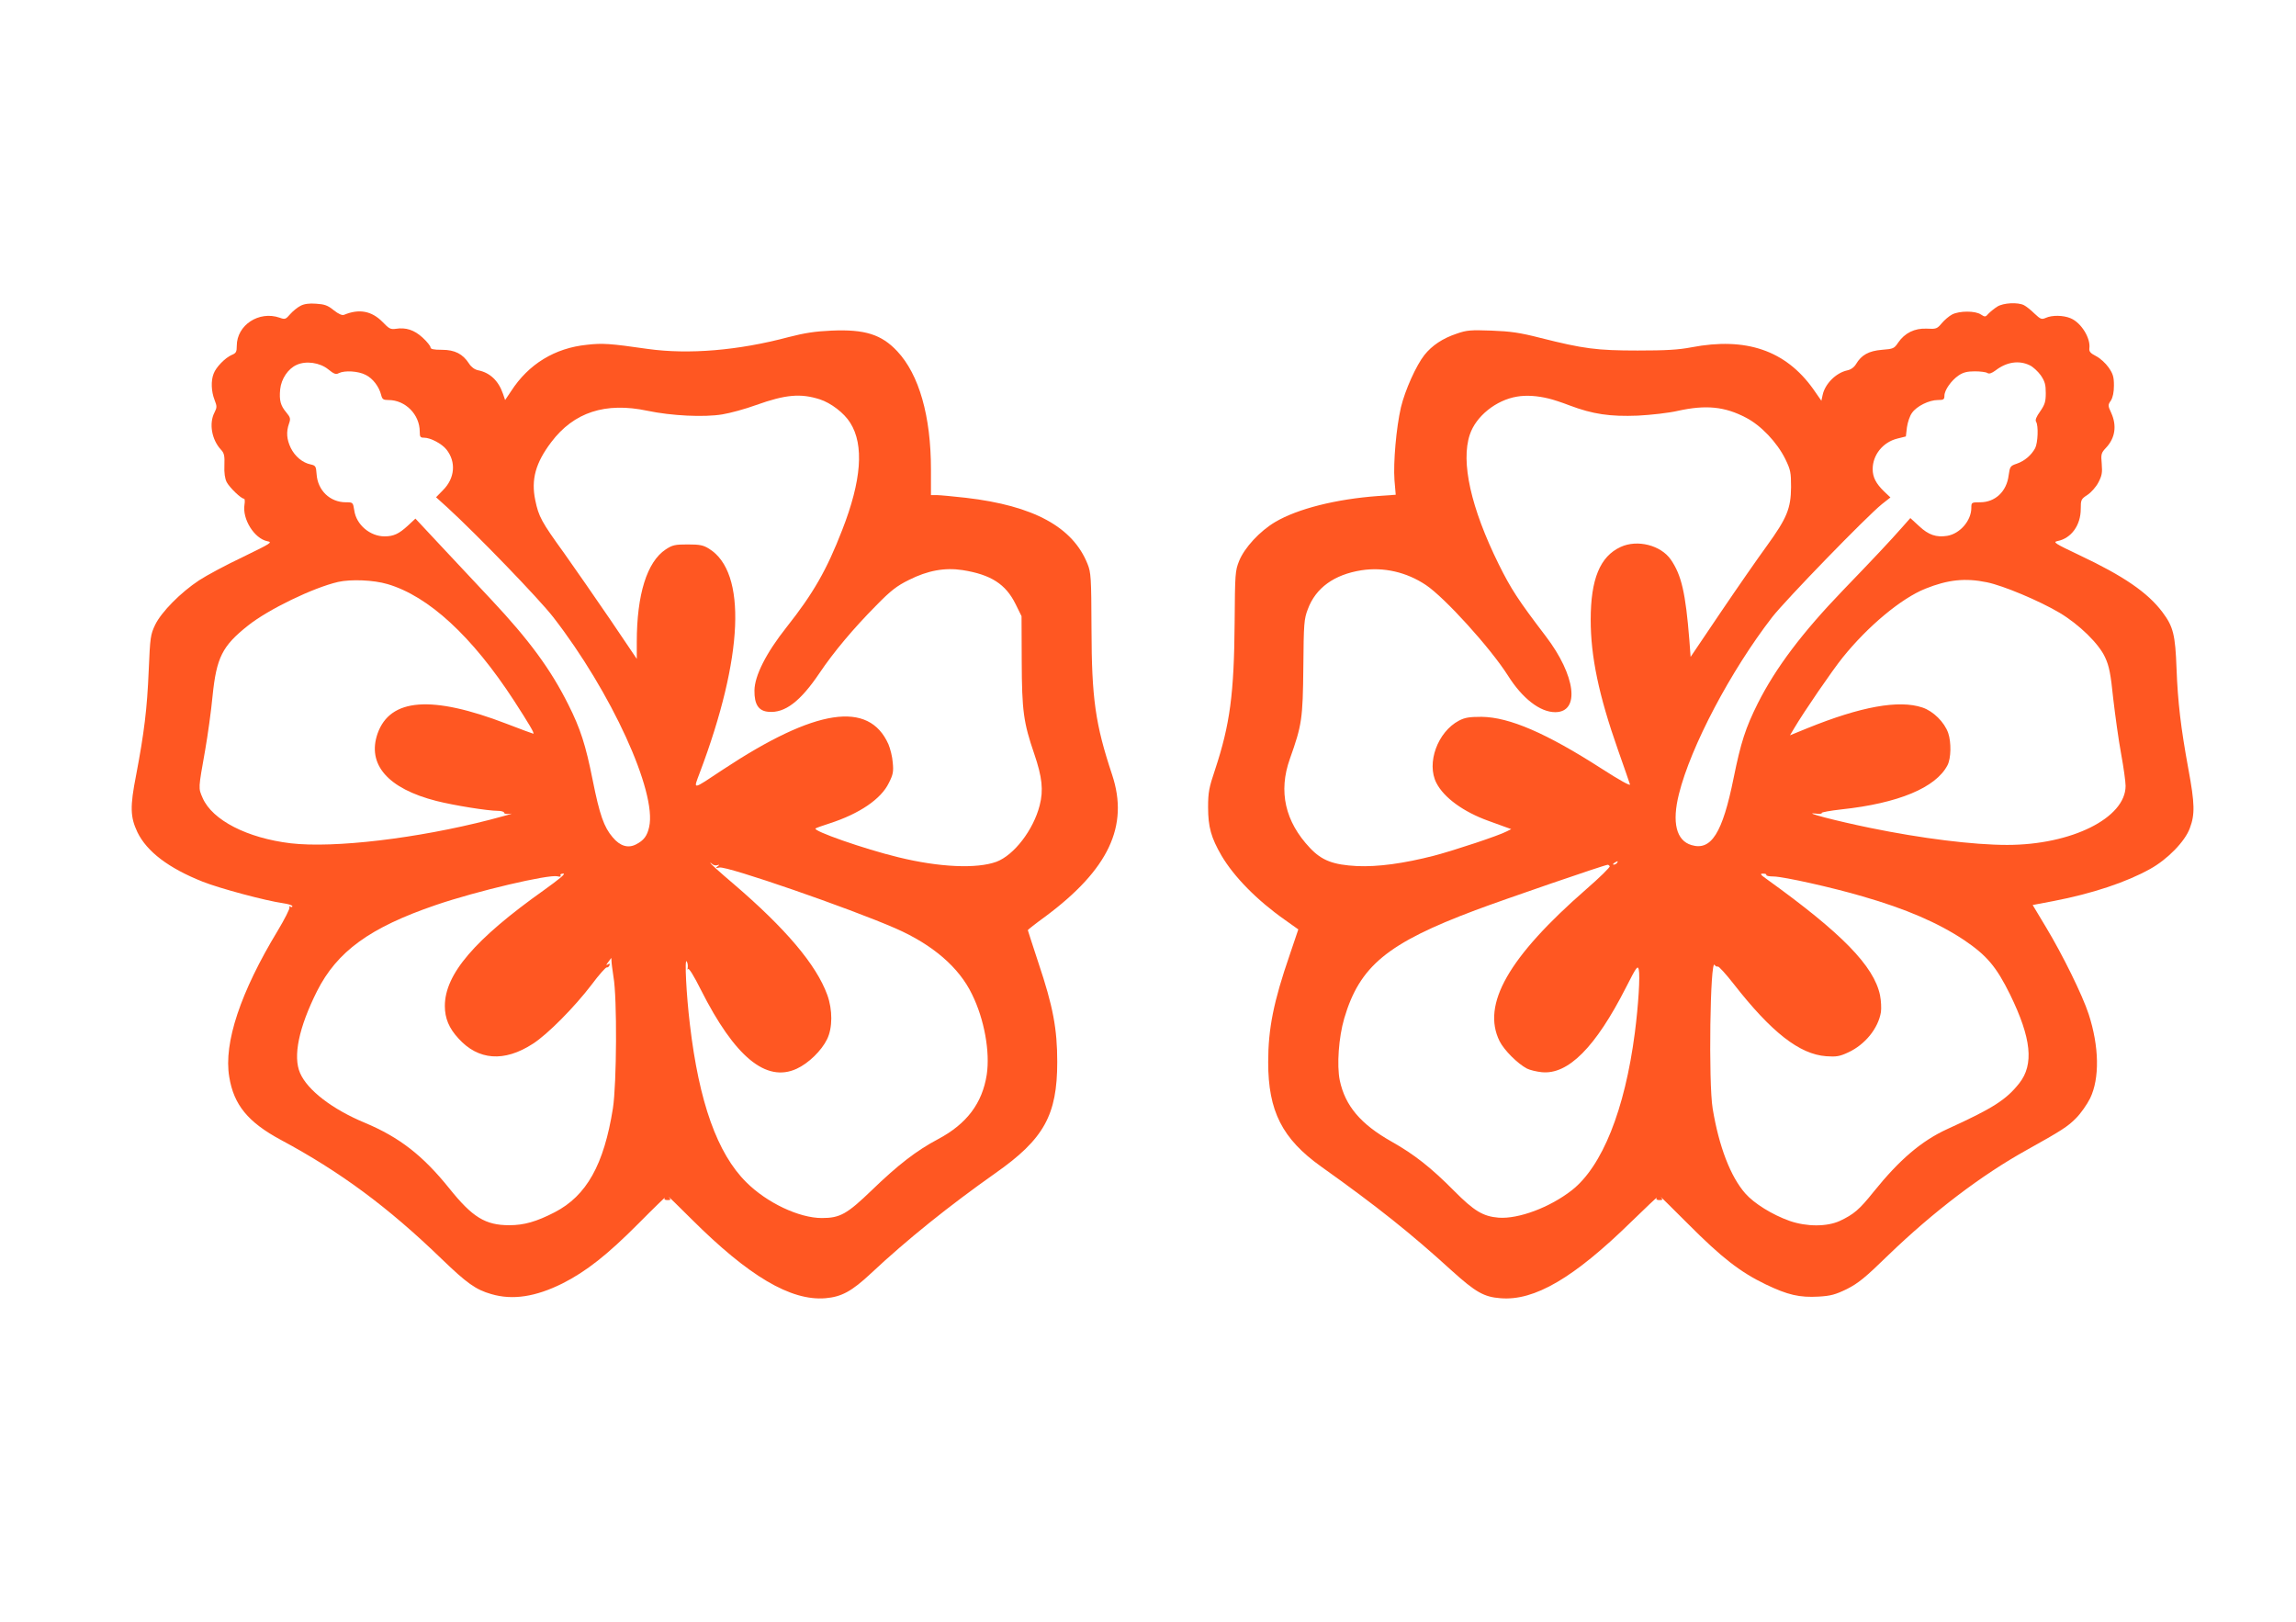
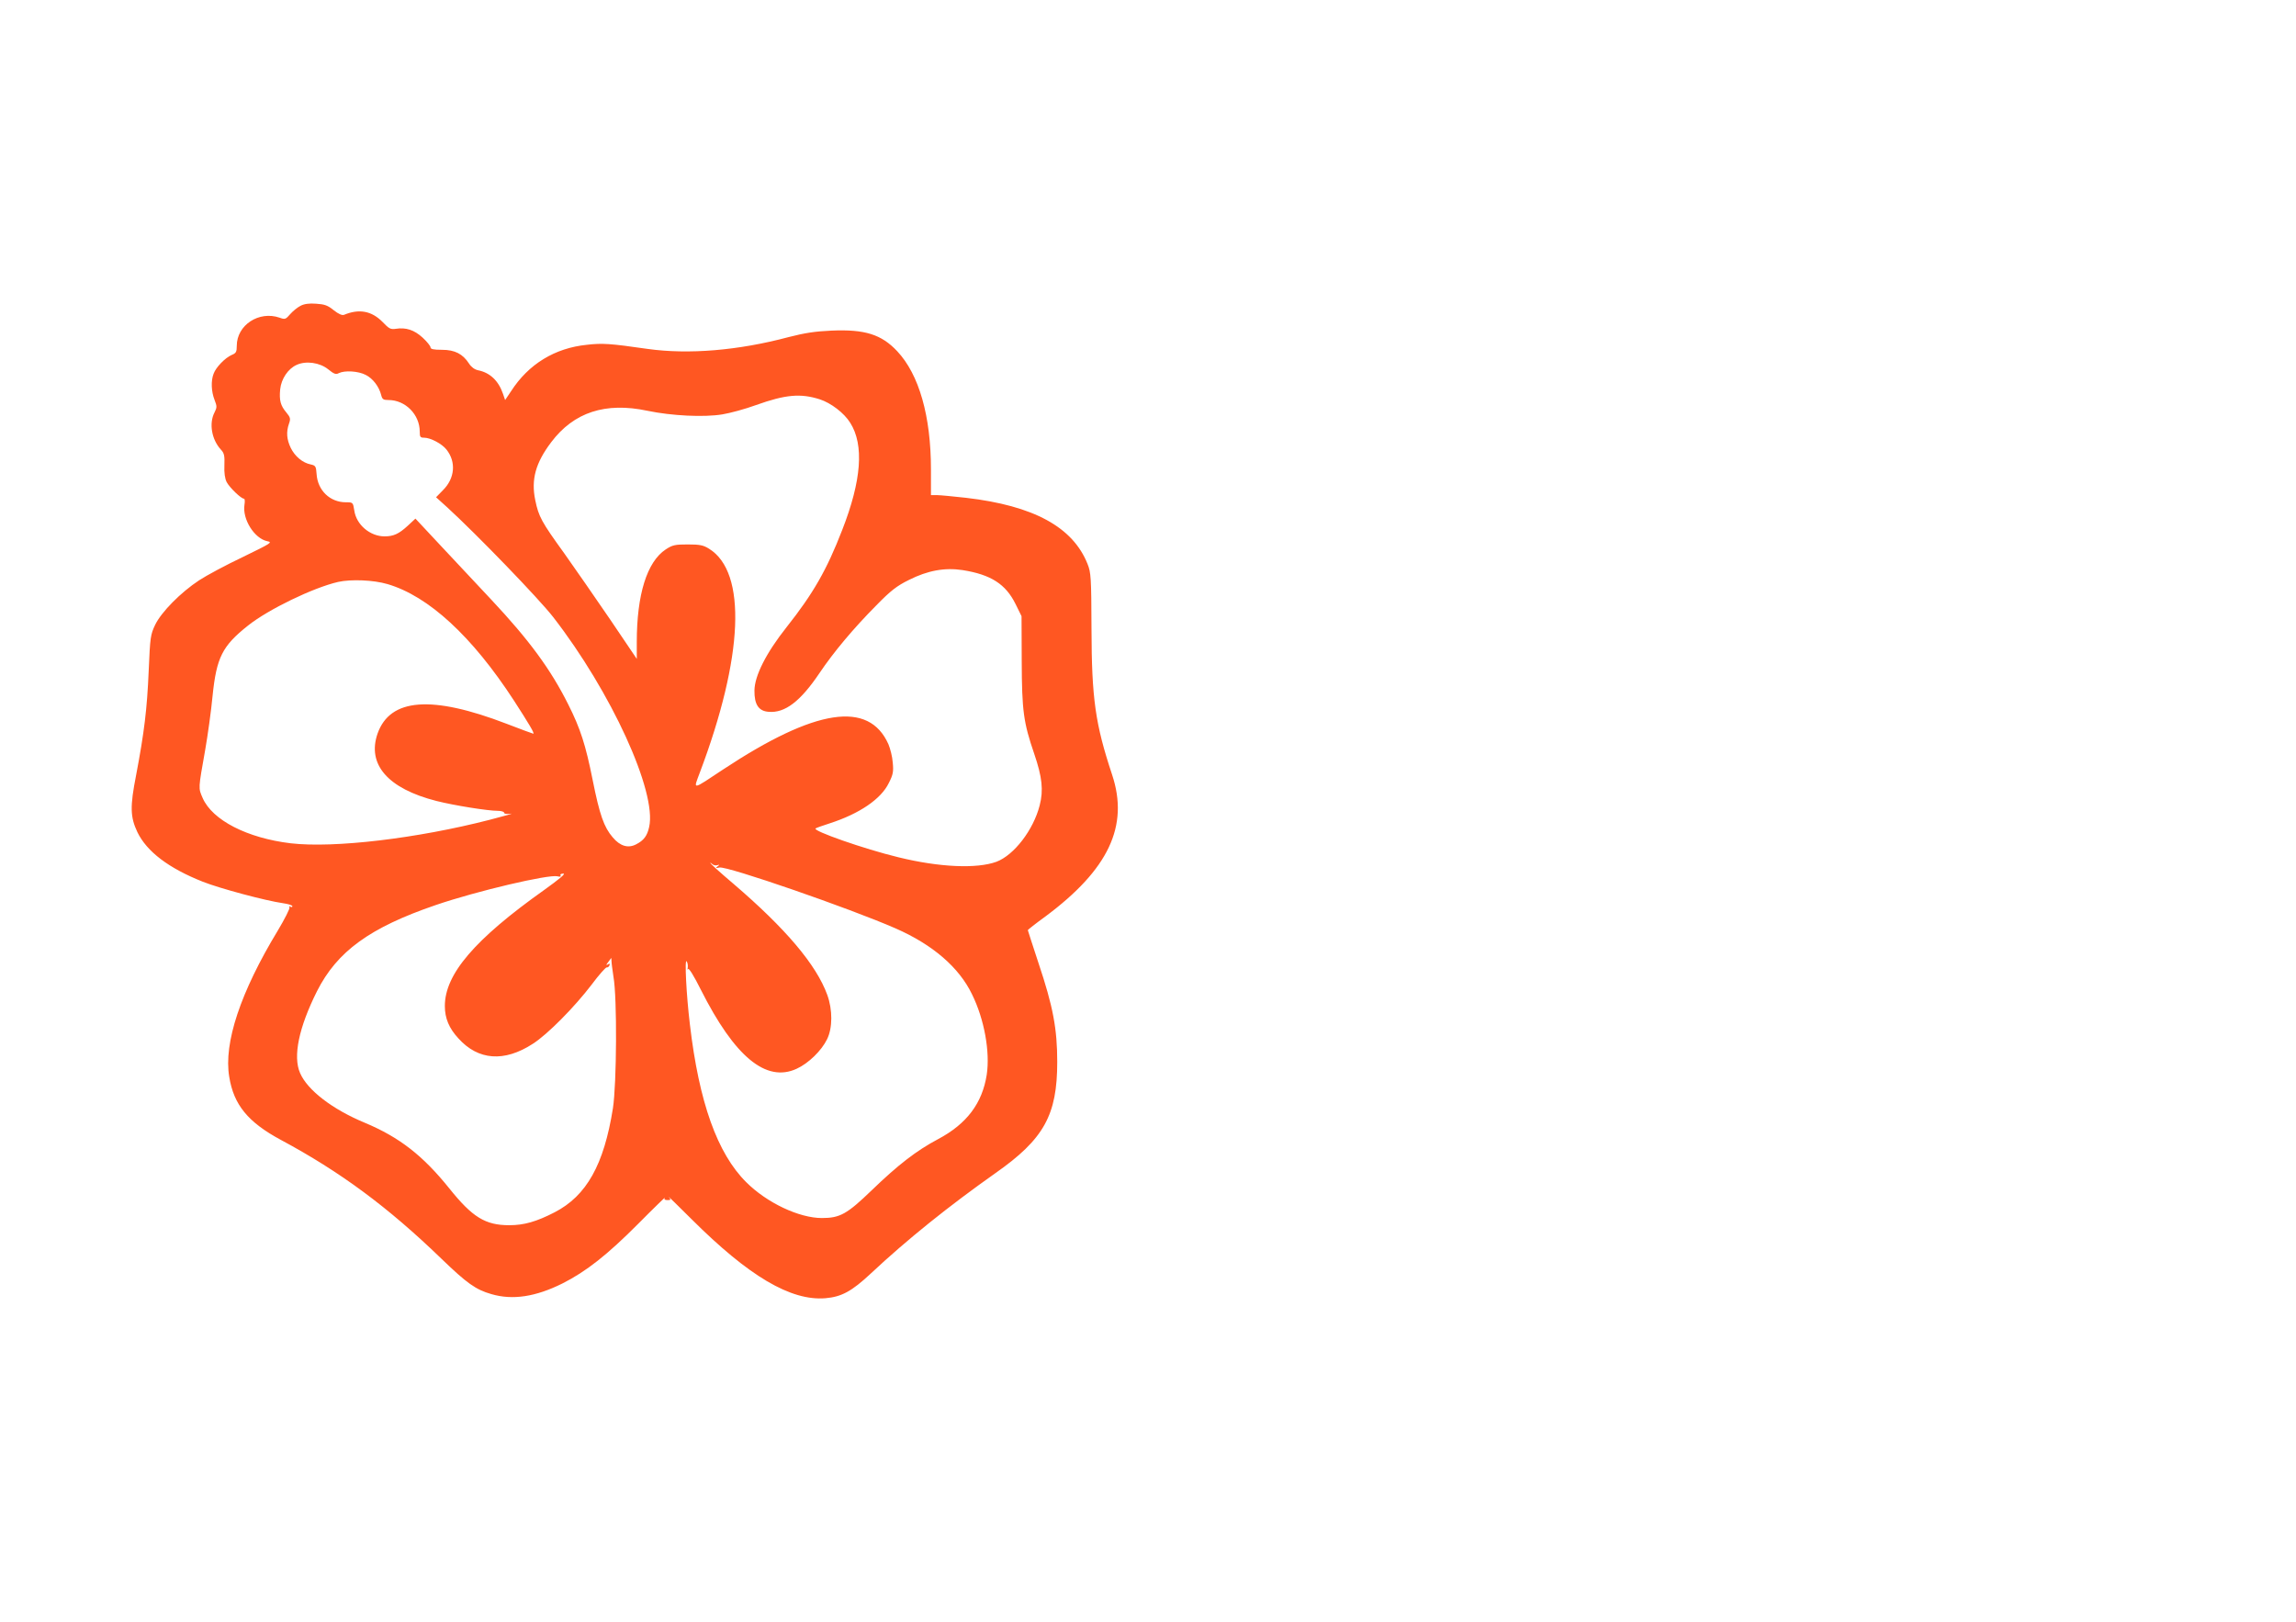
<svg xmlns="http://www.w3.org/2000/svg" version="1.0" width="1280pt" height="904pt" viewBox="0 0 1280 904" preserveAspectRatio="xMidYMid meet">
  <g transform="translate(0,904) scale(0.1,-0.1)" fill="#ff5722" stroke="none">
    <path d="M1675 7335 c-16 -8 -42 -29 -57 -46 -25 -29 -29 -31 -59 -20 -115 40 -239 -41 -239 -157 0 -34 -4 -41 -29 -51 -36 -16 -87 -68 -100 -104 -16 -40 -13 -100 5 -146 14 -36 14 -42 0 -70 -32 -61 -16 -152 36 -208 18 -19 21 -34 19 -87 -2 -42 3 -75 13 -94 16 -30 80 -92 96 -92 5 0 6 -15 3 -33 -13 -81 55 -189 127 -204 31 -6 22 -11 -136 -88 -93 -44 -203 -103 -244 -130 -102 -67 -210 -176 -245 -248 -26 -55 -28 -68 -36 -255 -9 -215 -25 -345 -70 -582 -35 -178 -33 -234 7 -319 53 -109 175 -201 364 -276 96 -38 350 -106 448 -120 28 -4 52 -11 52 -17 0 -5 -5 -6 -12 -2 -6 4 -8 3 -4 -4 3 -6 -26 -64 -65 -129 -208 -343 -303 -627 -271 -816 25 -156 105 -253 287 -351 332 -178 598 -375 895 -662 143 -138 192 -173 279 -198 119 -35 247 -15 396 59 133 67 251 160 424 334 85 86 152 150 147 144 -5 -9 0 -13 15 -13 19 0 20 2 8 17 -8 9 49 -46 126 -123 319 -318 553 -457 747 -441 90 8 146 38 254 139 203 190 434 375 693 558 271 190 345 324 345 620 0 184 -23 309 -105 553 -32 98 -59 180 -59 182 0 2 44 37 98 76 352 262 467 504 372 790 -94 283 -114 425 -115 814 -1 286 -3 314 -22 361 -82 206 -300 325 -678 369 -72 8 -145 15 -162 15 l-33 0 0 143 c0 297 -66 529 -188 659 -88 94 -181 123 -366 115 -91 -4 -150 -13 -239 -36 -281 -75 -558 -98 -787 -66 -208 30 -252 33 -338 23 -179 -18 -326 -108 -423 -259 l-33 -49 -12 35 c-25 73 -73 118 -139 131 -19 4 -38 18 -50 37 -35 54 -79 77 -151 77 -48 0 -64 4 -64 14 0 7 -20 32 -44 54 -47 43 -93 58 -150 49 -28 -4 -37 0 -73 38 -61 62 -131 75 -215 40 -11 -4 -30 4 -58 26 -33 27 -51 33 -98 36 -38 3 -67 -1 -87 -12z m155 -354 c32 -26 43 -30 59 -21 32 16 108 12 150 -10 40 -20 74 -65 86 -112 6 -24 12 -28 41 -28 94 0 174 -81 174 -176 0 -30 3 -34 25 -34 35 0 99 -34 124 -66 55 -69 47 -161 -20 -227 l-38 -39 62 -56 c167 -153 511 -509 591 -612 323 -416 579 -975 535 -1170 -11 -50 -30 -75 -73 -97 -44 -23 -89 -10 -130 39 -49 57 -73 125 -112 320 -39 195 -68 286 -136 421 -98 196 -218 359 -428 583 -77 82 -204 217 -282 301 l-142 152 -43 -40 c-49 -45 -79 -59 -129 -59 -81 0 -158 65 -169 145 -7 45 -8 45 -47 45 -88 0 -157 66 -163 157 -3 44 -6 48 -33 54 -45 9 -88 45 -111 92 -23 48 -26 89 -10 135 10 28 8 35 -15 63 -32 38 -40 67 -34 129 6 58 44 115 92 136 52 24 129 13 176 -25z m2740 -167 c62 -20 136 -76 170 -131 78 -123 63 -322 -45 -598 -86 -222 -161 -353 -309 -540 -115 -145 -179 -272 -180 -354 -1 -78 23 -115 79 -119 91 -8 177 58 283 215 80 119 191 251 317 378 81 83 115 109 182 142 105 53 200 70 299 55 158 -25 241 -78 296 -190 l33 -67 1 -250 c1 -279 10 -343 70 -518 44 -129 52 -202 30 -287 -35 -137 -143 -277 -241 -314 -110 -40 -318 -31 -546 25 -191 46 -484 149 -462 161 4 3 40 16 78 28 167 54 287 136 330 225 24 47 27 64 22 114 -2 32 -14 78 -24 102 -109 245 -406 200 -921 -140 -178 -118 -167 -116 -131 -19 244 646 264 1118 52 1249 -32 20 -51 24 -119 24 -71 0 -85 -3 -123 -28 -104 -69 -161 -251 -161 -516 l0 -94 -148 219 c-82 120 -197 286 -256 369 -128 177 -143 205 -162 297 -24 115 2 208 89 323 126 167 302 225 537 175 134 -28 315 -37 417 -20 43 7 128 30 188 52 165 59 248 66 355 32z m-2410 -1030 c229 -67 472 -291 705 -649 84 -130 117 -185 108 -185 -3 0 -70 25 -148 55 -419 161 -650 143 -720 -54 -60 -172 57 -307 328 -376 99 -25 286 -55 342 -55 19 0 35 -5 35 -10 0 -7 15 -9 38 -6 20 3 -33 -12 -118 -34 -404 -104 -867 -159 -1109 -131 -243 29 -437 129 -491 252 -25 58 -25 48 14 269 14 80 33 215 41 300 22 215 54 279 198 393 113 90 363 211 502 243 72 16 197 11 275 -12z m1839 -1567 c14 4 14 3 1 -7 -12 -9 -10 -11 11 -6 43 9 725 -227 981 -339 208 -91 355 -218 427 -368 69 -140 101 -321 82 -448 -25 -159 -111 -274 -271 -359 -121 -64 -224 -144 -370 -285 -138 -133 -177 -155 -278 -155 -127 0 -307 85 -422 200 -161 160 -263 445 -314 880 -20 167 -30 369 -18 351 5 -7 8 -23 6 -35 -2 -11 -1 -15 2 -8 4 8 33 -39 71 -115 189 -375 364 -519 534 -441 66 30 139 101 170 165 31 63 31 164 1 247 -61 168 -232 370 -524 620 -71 60 -128 112 -128 115 0 3 5 0 11 -6 6 -6 19 -9 28 -6z m-965 -138 c-389 -276 -554 -470 -554 -647 0 -68 23 -124 76 -181 110 -122 255 -133 414 -30 82 52 233 205 329 331 40 54 78 96 83 95 6 -1 13 4 16 12 3 10 0 11 -9 5 -11 -6 -11 -4 1 12 8 10 15 21 17 23 1 2 2 -5 2 -15 0 -11 5 -50 11 -89 21 -117 18 -597 -3 -733 -50 -315 -147 -488 -325 -580 -101 -52 -170 -72 -253 -72 -133 0 -205 44 -334 205 -148 184 -278 285 -471 366 -181 75 -320 182 -361 277 -41 93 -7 254 94 456 112 222 294 355 663 481 228 78 629 172 678 160 15 -4 21 -2 17 5 -3 6 3 10 16 10 14 0 -22 -30 -107 -91z" />
-     <path d="M11135 7331 c-16 -10 -38 -28 -49 -39 -17 -20 -20 -20 -43 -5 -31 21 -119 21 -160 0 -17 -9 -43 -31 -58 -49 -26 -31 -31 -33 -84 -30 -67 3 -122 -24 -159 -78 -22 -33 -27 -35 -90 -40 -74 -6 -115 -29 -145 -80 -11 -18 -29 -31 -50 -35 -62 -14 -123 -75 -136 -137 l-7 -32 -46 66 c-154 215 -374 290 -678 232 -72 -14 -144 -18 -300 -18 -228 0 -303 10 -541 70 -117 30 -168 37 -274 41 -115 4 -137 3 -194 -17 -78 -26 -138 -66 -180 -119 -46 -58 -108 -196 -131 -292 -26 -113 -43 -306 -36 -405 l7 -82 -98 -7 c-234 -17 -449 -71 -574 -145 -86 -51 -171 -143 -201 -217 -22 -55 -23 -71 -25 -343 -3 -398 -26 -569 -109 -820 -34 -101 -39 -127 -39 -210 0 -110 17 -170 75 -270 69 -117 197 -248 352 -357 l76 -54 -48 -142 c-90 -261 -120 -411 -120 -598 0 -273 78 -427 295 -582 316 -225 502 -374 728 -580 134 -121 180 -147 272 -154 189 -16 409 113 729 426 82 80 146 140 142 134 -5 -9 0 -13 15 -13 19 0 20 2 8 17 -8 9 60 -58 151 -149 188 -189 291 -269 434 -338 123 -59 188 -74 295 -68 67 4 93 11 157 42 63 32 102 63 232 190 249 240 519 446 772 586 192 107 228 130 274 177 26 26 61 76 78 110 54 111 51 289 -8 470 -35 107 -146 332 -237 483 l-75 125 116 22 c218 42 406 105 539 179 96 53 194 153 221 227 29 77 28 136 -8 330 -42 229 -59 373 -66 560 -7 189 -18 234 -79 315 -82 109 -216 201 -462 317 -139 66 -150 73 -122 79 76 15 129 88 129 179 0 51 2 55 37 78 20 13 48 44 61 69 20 38 23 55 19 104 -5 55 -3 61 24 90 51 54 61 123 29 194 -19 41 -19 45 -2 69 11 18 17 47 17 84 0 48 -5 65 -30 101 -17 24 -48 52 -70 63 -31 16 -39 25 -37 43 8 57 -46 144 -105 168 -40 17 -103 18 -138 2 -23 -10 -29 -8 -63 24 -20 20 -47 41 -59 47 -34 17 -114 13 -148 -8z m180 -327 c18 -8 46 -34 62 -56 23 -34 28 -52 28 -99 0 -48 -5 -64 -31 -102 -22 -30 -29 -49 -23 -58 14 -22 10 -117 -5 -147 -21 -39 -59 -72 -103 -87 -36 -12 -38 -16 -45 -65 -11 -90 -75 -150 -159 -150 -48 0 -49 -1 -49 -31 0 -71 -63 -144 -134 -156 -61 -10 -105 5 -157 54 l-49 45 -47 -53 c-65 -74 -162 -177 -328 -349 -228 -237 -375 -432 -475 -630 -69 -138 -95 -219 -135 -416 -62 -308 -125 -408 -235 -375 -85 25 -110 126 -70 285 66 265 288 686 520 986 75 96 526 561 612 630 l47 37 -36 34 c-45 44 -63 79 -63 124 0 79 57 150 137 170 l48 12 6 51 c4 28 16 64 28 80 26 38 96 72 144 72 32 0 37 3 37 24 0 31 38 85 79 113 25 17 48 23 90 23 31 0 62 -4 70 -9 10 -7 24 -2 46 14 61 47 130 58 190 29z m-2680 -186 c22 -5 74 -22 115 -38 130 -49 226 -63 380 -57 76 4 174 15 225 27 155 34 260 24 378 -38 84 -43 174 -138 220 -231 29 -60 32 -74 32 -156 -1 -120 -23 -173 -135 -328 -49 -67 -165 -234 -257 -370 l-168 -249 -7 94 c-21 263 -44 362 -103 448 -56 81 -187 114 -280 71 -115 -53 -167 -179 -167 -406 0 -205 45 -421 152 -725 34 -96 64 -183 67 -193 3 -10 -57 23 -158 88 -308 198 -514 287 -669 289 -69 0 -93 -4 -126 -21 -120 -63 -183 -238 -126 -348 42 -82 151 -161 290 -211 42 -15 88 -32 102 -37 l25 -9 -26 -13 c-43 -23 -287 -104 -404 -135 -171 -44 -314 -63 -430 -58 -133 7 -196 31 -262 101 -139 147 -177 315 -112 497 67 189 72 221 75 510 2 246 4 269 25 324 44 119 147 193 299 217 124 19 251 -10 359 -82 105 -70 359 -350 457 -504 81 -129 180 -205 264 -205 140 0 115 204 -53 424 -154 202 -193 262 -262 401 -155 314 -212 570 -161 722 34 103 147 193 263 212 51 9 114 5 178 -11z m2442 -1024 c92 -19 292 -103 405 -170 109 -65 220 -173 254 -249 22 -47 31 -91 45 -229 11 -94 30 -233 44 -308 14 -76 25 -156 25 -179 0 -179 -302 -329 -660 -329 -189 0 -478 36 -765 95 -185 38 -378 88 -307 80 24 -3 41 -2 38 3 -2 4 47 13 110 20 317 34 526 121 591 246 20 38 22 127 4 180 -21 60 -83 122 -144 142 -131 44 -344 5 -640 -115 l-98 -40 22 37 c56 95 214 325 272 397 141 175 326 329 460 383 127 51 223 61 344 36z m-2062 -1564 c-3 -5 -12 -10 -18 -10 -7 0 -6 4 3 10 19 12 23 12 15 0z m-41 -19 c3 -5 -56 -63 -132 -129 -433 -378 -583 -642 -482 -846 25 -50 101 -126 153 -153 16 -8 53 -17 82 -20 147 -15 300 139 469 471 59 116 66 126 72 101 8 -34 -2 -198 -22 -353 -56 -430 -182 -744 -351 -877 -123 -96 -297 -161 -408 -153 -87 7 -137 37 -249 150 -129 130 -222 203 -348 274 -172 97 -259 199 -289 342 -17 84 -6 239 25 345 86 292 241 419 731 603 157 59 718 252 737 253 4 1 9 -3 12 -8z m873 -48 c-3 -5 16 -9 41 -9 57 -1 330 -62 496 -111 243 -70 420 -147 565 -243 127 -86 180 -148 257 -304 119 -244 134 -390 51 -495 -73 -92 -146 -139 -401 -255 -144 -66 -266 -170 -411 -350 -80 -100 -110 -125 -188 -162 -72 -33 -185 -33 -280 0 -96 34 -198 97 -247 153 -82 93 -147 261 -182 473 -24 141 -14 842 11 801 4 -7 12 -11 18 -9 5 2 45 -42 88 -97 211 -270 367 -392 516 -403 56 -4 75 -1 122 21 94 43 168 134 183 225 3 21 1 64 -5 94 -34 163 -213 346 -630 646 -38 27 -41 32 -22 32 12 0 20 -3 18 -7z" />
  </g>
</svg>